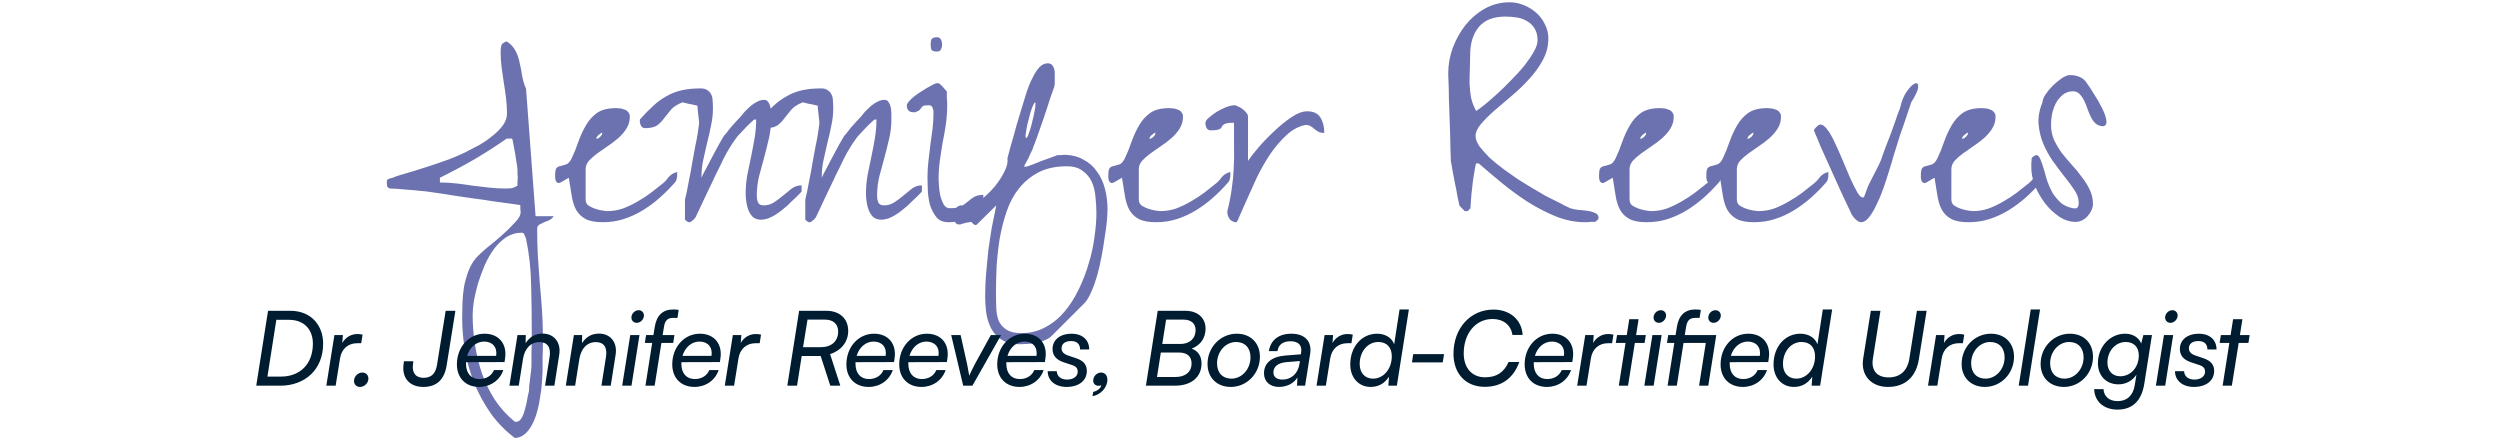
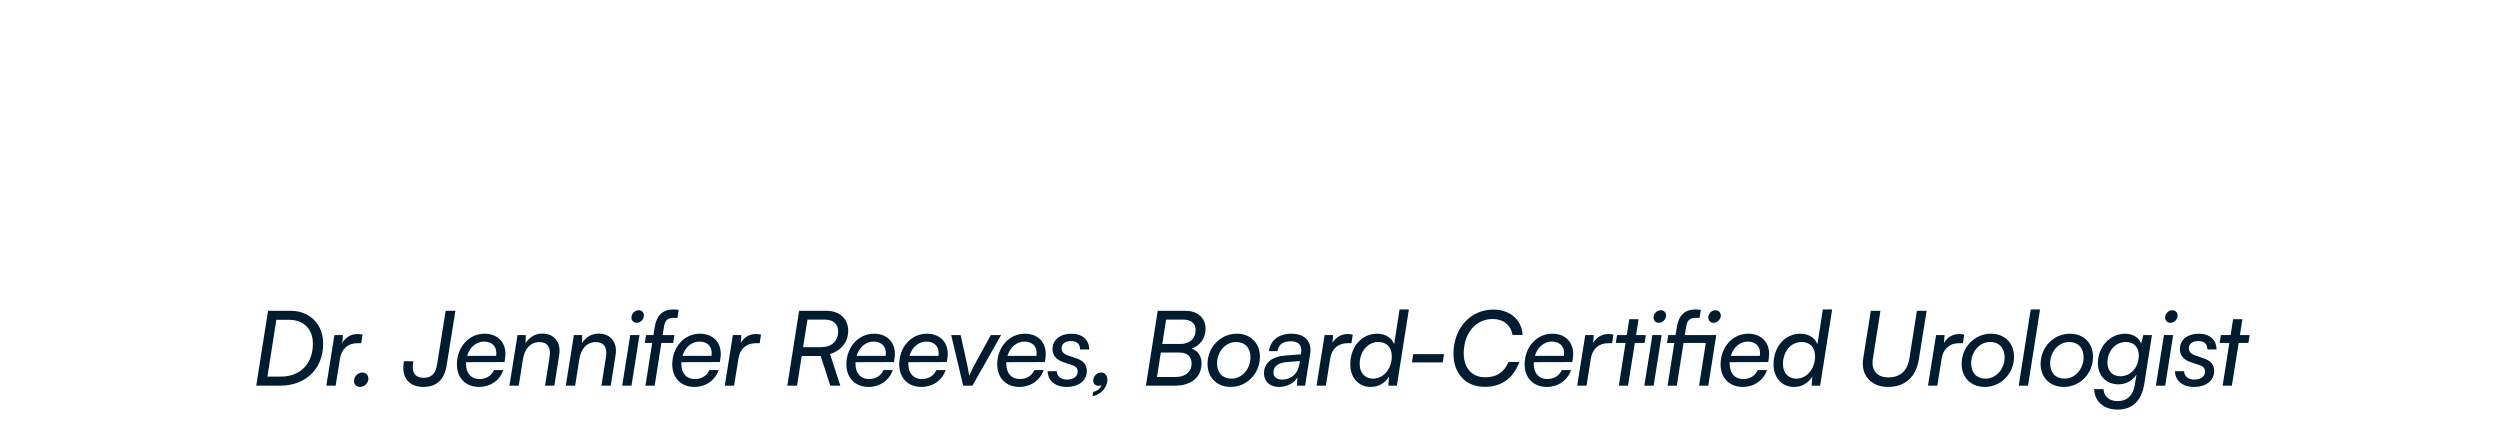
<svg xmlns="http://www.w3.org/2000/svg" width="338" height="60" viewBox="0 0 338 60" fill="none">
-   <path d="M62.484 42.934C62.484 42.303 62.499 41.63 62.527 40.914C62.556 40.198 62.628 39.467 62.742 38.723C62.885 38.007 63.086 37.305 63.344 36.617C63.602 35.958 63.945 35.371 64.375 34.855C64.662 34.54 65.12 34.111 65.75 33.566C66.409 33.051 67.082 32.492 67.769 31.891C68.457 31.289 69.059 30.702 69.574 30.129C70.118 29.585 70.391 29.098 70.391 28.668C70.391 28.582 70.376 28.424 70.348 28.195C70.348 27.966 70.348 27.809 70.348 27.723C70.004 27.665 69.503 27.594 68.844 27.508C68.185 27.422 67.44 27.322 66.609 27.207C65.779 27.064 64.891 26.935 63.945 26.82C63.029 26.677 62.155 26.548 61.324 26.434C60.493 26.29 59.749 26.176 59.09 26.09C58.431 26.004 57.93 25.932 57.586 25.875C57.414 25.846 57.099 25.818 56.641 25.789C56.182 25.732 55.695 25.689 55.18 25.66C54.664 25.603 54.177 25.56 53.719 25.531C53.26 25.503 52.931 25.488 52.73 25.488C52.53 25.431 52.401 25.331 52.344 25.188C52.315 25.016 52.301 24.844 52.301 24.672C52.301 24.414 52.344 24.271 52.43 24.242C52.516 24.185 52.745 24.113 53.117 24.027C53.26 23.941 53.618 23.812 54.191 23.641C54.793 23.469 55.423 23.283 56.082 23.082C56.77 22.853 57.4 22.652 57.973 22.48C58.574 22.28 58.961 22.151 59.133 22.094C59.562 21.951 60.092 21.764 60.723 21.535C61.382 21.277 62.055 20.991 62.742 20.676C63.43 20.332 64.117 19.974 64.805 19.602C65.492 19.201 66.108 18.771 66.652 18.312C67.225 17.854 67.684 17.381 68.027 16.895C68.371 16.408 68.543 15.892 68.543 15.348C68.543 14.632 68.5 13.93 68.414 13.242C68.328 12.555 68.228 11.867 68.113 11.18C67.999 10.463 67.898 9.762 67.812 9.074C67.727 8.387 67.684 7.699 67.684 7.012C67.684 6.725 67.712 6.453 67.769 6.195C67.827 5.938 68.07 5.737 68.5 5.594C69.044 5.938 69.445 6.367 69.703 6.883C69.961 7.37 70.147 7.914 70.262 8.516C70.405 9.117 70.519 9.719 70.606 10.32C70.72 10.922 70.892 11.48 71.121 11.996L72.41 29.227H74.859C74.745 29.427 74.559 29.599 74.301 29.742C74.072 29.857 73.828 29.957 73.57 30.043C73.312 30.158 73.083 30.272 72.883 30.387C72.711 30.53 72.625 30.702 72.625 30.902C72.625 32.105 72.654 33.309 72.711 34.512C72.797 35.743 72.883 36.961 72.969 38.164C73.083 39.367 73.184 40.57 73.269 41.773C73.356 43.005 73.398 44.223 73.398 45.426C73.398 45.77 73.398 46.199 73.398 46.715C73.398 47.23 73.384 47.746 73.356 48.262C73.356 48.777 73.356 49.221 73.356 49.594C73.356 49.995 73.356 50.21 73.356 50.238C73.327 50.639 73.298 51.126 73.269 51.699C73.241 52.272 73.169 52.874 73.055 53.504C72.969 54.163 72.84 54.822 72.668 55.48C72.496 56.139 72.281 56.727 72.023 57.242C71.766 57.786 71.436 58.245 71.035 58.617C70.634 58.99 70.162 59.19 69.617 59.219C68.385 58.302 67.311 57.214 66.394 55.953C65.507 54.693 64.762 53.346 64.16 51.914C63.587 50.482 63.158 48.992 62.871 47.445C62.613 45.927 62.484 44.423 62.484 42.934ZM63.902 42.59C63.902 43.879 64.003 45.182 64.203 46.5C64.404 47.846 64.719 49.164 65.148 50.453C65.607 51.742 66.194 52.945 66.91 54.062C67.655 55.18 68.557 56.168 69.617 57.027C69.646 57.027 69.674 57.027 69.703 57.027C69.732 57.027 69.76 57.027 69.789 57.027C70.076 57.027 70.319 56.855 70.519 56.512C70.72 56.168 70.878 55.753 70.992 55.266C71.135 54.807 71.236 54.349 71.293 53.891C71.379 53.461 71.451 53.132 71.508 52.902C71.508 52.73 71.522 52.473 71.551 52.129C71.608 51.785 71.651 51.427 71.68 51.055C71.737 50.682 71.78 50.353 71.809 50.066C71.837 49.78 71.852 49.594 71.852 49.508C71.852 49.45 71.852 49.236 71.852 48.863C71.852 48.491 71.852 48.061 71.852 47.574C71.88 47.087 71.894 46.586 71.894 46.07C71.894 45.583 71.894 45.197 71.894 44.91C71.894 42.819 71.866 40.699 71.809 38.551C71.78 36.431 71.551 34.34 71.121 32.277C71.092 32.191 71.035 32.048 70.949 31.848C70.863 31.647 70.792 31.533 70.734 31.504H70.691C70.663 31.504 70.634 31.49 70.606 31.461C70.577 31.461 70.548 31.461 70.519 31.461C69.775 31.461 69.087 31.662 68.457 32.062C67.856 32.464 67.311 32.979 66.824 33.609C66.337 34.268 65.908 35.013 65.535 35.844C65.191 36.675 64.891 37.491 64.633 38.293C64.404 39.124 64.217 39.911 64.074 40.656C63.96 41.43 63.902 42.074 63.902 42.59ZM59.477 24.672C60.221 24.672 60.966 24.715 61.711 24.801C62.456 24.887 63.186 24.987 63.902 25.102C64.647 25.188 65.378 25.273 66.094 25.359C66.838 25.445 67.583 25.488 68.328 25.488C68.672 25.488 68.944 25.474 69.144 25.445C69.345 25.417 69.617 25.302 69.961 25.102C69.961 25.016 69.961 24.844 69.961 24.586C69.99 24.299 70.004 24.113 70.004 24.027C70.004 23.855 69.99 23.641 69.961 23.383C69.961 23.096 69.961 22.924 69.961 22.867C69.932 22.552 69.875 22.165 69.789 21.707C69.732 21.249 69.66 20.805 69.574 20.375C69.488 19.917 69.417 19.53 69.359 19.215C69.302 18.9 69.259 18.742 69.231 18.742H68.5C67.068 19.745 65.592 20.69 64.074 21.578C62.585 22.438 61.052 23.254 59.477 24.027V24.672ZM75.87 24.629C75.669 24.744 75.512 24.772 75.397 24.715C75.283 24.658 75.197 24.572 75.139 24.457C75.111 24.342 75.082 24.213 75.054 24.07C75.054 23.898 75.054 23.784 75.054 23.727C75.054 23.154 75.125 22.81 75.268 22.695C75.412 22.552 75.598 22.466 75.827 22.438C76.056 22.38 76.3 22.309 76.558 22.223C76.815 22.137 77.059 21.865 77.288 21.406C77.632 20.69 77.933 19.945 78.19 19.172C78.477 18.37 78.82 17.625 79.222 16.938C79.623 16.25 80.124 15.691 80.725 15.262C81.356 14.832 82.215 14.617 83.304 14.617C83.475 14.617 83.662 14.632 83.862 14.66C84.091 14.689 84.292 14.746 84.464 14.832C84.664 14.889 84.822 15.004 84.936 15.176C85.08 15.319 85.151 15.52 85.151 15.777C85.151 16.379 84.994 16.923 84.679 17.41C84.392 17.869 84.02 18.298 83.561 18.699C83.132 19.072 82.659 19.43 82.143 19.773C81.628 20.117 81.155 20.447 80.725 20.762C80.296 21.077 79.923 21.406 79.608 21.75C79.322 22.094 79.179 22.466 79.179 22.867V26.992C79.179 27.307 79.293 27.565 79.522 27.766C79.78 27.938 80.067 28.081 80.382 28.195C80.697 28.31 81.026 28.396 81.37 28.453C81.714 28.51 81.972 28.539 82.143 28.539C82.831 28.539 83.518 28.424 84.206 28.195C84.893 27.938 85.552 27.622 86.183 27.25C86.841 26.878 87.457 26.477 88.03 26.047C88.603 25.588 89.147 25.159 89.663 24.758C89.835 24.615 89.978 24.471 90.093 24.328C90.236 24.156 90.365 23.999 90.479 23.855C90.623 23.712 90.766 23.598 90.909 23.512C91.081 23.397 91.296 23.311 91.554 23.254C91.554 23.283 91.554 23.34 91.554 23.426C91.554 23.512 91.554 23.583 91.554 23.641C91.554 23.87 91.525 24.07 91.468 24.242C91.439 24.414 91.339 24.586 91.167 24.758C90.537 25.474 89.864 26.147 89.147 26.777C88.431 27.408 87.672 27.966 86.87 28.453C86.068 28.94 85.223 29.327 84.335 29.613C83.447 29.9 82.501 30.043 81.499 30.043C80.496 30.043 79.723 29.9 79.179 29.613C78.634 29.327 78.205 28.912 77.889 28.367C77.603 27.823 77.403 27.178 77.288 26.434C77.173 25.689 77.044 24.887 76.901 24.027L75.87 24.629ZM81.413 17.969C81.413 17.912 81.356 17.926 81.241 18.012C81.155 18.069 81.041 18.155 80.897 18.27C80.783 18.384 80.697 18.499 80.639 18.613C80.582 18.699 80.582 18.742 80.639 18.742C80.783 18.771 80.955 18.685 81.155 18.484C81.356 18.284 81.442 18.112 81.413 17.969ZM92.607 26.992C92.665 26.763 92.75 26.391 92.865 25.875C92.98 25.331 93.094 24.729 93.209 24.07C93.352 23.412 93.481 22.71 93.596 21.965C93.739 21.22 93.868 20.518 93.982 19.859C94.125 19.201 94.24 18.599 94.326 18.055C94.412 17.51 94.469 17.109 94.498 16.852C94.526 16.737 94.526 16.565 94.498 16.336C94.469 16.107 94.441 15.849 94.412 15.562C94.383 15.276 94.355 15.018 94.326 14.789C94.297 14.56 94.283 14.388 94.283 14.273C94.197 14.273 94.054 14.245 93.853 14.188C93.653 14.13 93.438 14.087 93.209 14.059C93.008 14.001 92.822 13.958 92.65 13.93C92.478 13.872 92.349 13.844 92.263 13.844C91.576 14.102 91.06 14.431 90.717 14.832C90.401 15.204 90.101 15.577 89.814 15.949C89.556 16.322 89.241 16.651 88.869 16.938C88.496 17.195 87.952 17.324 87.236 17.324C86.978 17.324 86.792 17.224 86.677 17.023C86.563 16.823 86.506 16.594 86.506 16.336V16.164C87.136 15.448 87.737 14.832 88.31 14.316C88.855 13.801 89.442 13.371 90.072 13.027C90.702 12.655 91.39 12.383 92.135 12.211C92.879 12.039 93.739 11.953 94.713 11.953C95.142 11.953 95.457 12.039 95.658 12.211C95.887 12.354 96.059 12.555 96.174 12.812C96.288 13.042 96.346 13.314 96.346 13.629C96.374 13.944 96.388 14.288 96.388 14.66C96.388 15.434 96.302 16.207 96.131 16.98C95.987 17.725 95.816 18.484 95.615 19.258C95.443 20.003 95.271 20.762 95.099 21.535C94.927 22.28 94.842 23.053 94.842 23.855V24.027C94.927 23.798 95.114 23.426 95.4 22.91C95.687 22.366 95.987 21.793 96.302 21.191C96.618 20.59 96.918 20.031 97.205 19.516C97.52 18.971 97.735 18.599 97.849 18.398C97.878 18.37 97.978 18.255 98.15 18.055C98.322 17.826 98.523 17.568 98.752 17.281C99.01 16.995 99.253 16.723 99.482 16.465C99.74 16.178 99.955 15.949 100.127 15.777C100.299 15.548 100.499 15.305 100.728 15.047C100.986 14.789 101.244 14.546 101.502 14.316C101.788 14.087 102.075 13.901 102.361 13.758C102.676 13.586 102.991 13.5 103.306 13.5C103.564 13.5 103.75 13.6 103.865 13.801C104.008 14.001 104.108 14.245 104.166 14.531C104.223 14.818 104.252 15.118 104.252 15.434C104.252 15.72 104.252 15.963 104.252 16.164C104.252 17.023 104.151 17.883 103.951 18.742C103.75 19.602 103.536 20.461 103.306 21.32C103.077 22.151 102.848 22.996 102.619 23.855C102.418 24.715 102.318 25.574 102.318 26.434C102.318 26.806 102.375 27.121 102.49 27.379C102.605 27.637 102.862 27.766 103.263 27.766C103.779 27.766 104.252 27.622 104.681 27.336C105.111 27.049 105.512 26.749 105.885 26.434C106.286 26.09 106.672 25.775 107.045 25.488C107.446 25.202 107.89 25.059 108.377 25.059V25.875C108.377 25.904 108.305 25.99 108.162 26.133C108.019 26.276 107.847 26.448 107.646 26.648C107.446 26.849 107.231 27.049 107.002 27.25C106.801 27.451 106.629 27.622 106.486 27.766C106.257 27.966 105.999 28.181 105.713 28.41C105.426 28.639 105.125 28.854 104.81 29.055C104.524 29.227 104.209 29.384 103.865 29.527C103.521 29.642 103.192 29.699 102.877 29.699C102.447 29.699 102.089 29.585 101.803 29.355C101.545 29.098 101.344 28.797 101.201 28.453C101.058 28.081 100.957 27.694 100.9 27.293C100.843 26.892 100.814 26.534 100.814 26.219C100.814 25.359 100.886 24.514 101.029 23.684C101.201 22.824 101.373 21.994 101.545 21.191C101.717 20.361 101.874 19.53 102.017 18.699C102.161 17.869 102.232 17.023 102.232 16.164H101.974C101.946 16.164 101.845 16.25 101.674 16.422C101.502 16.594 101.287 16.794 101.029 17.023C100.8 17.253 100.571 17.496 100.342 17.754C100.112 18.012 99.912 18.227 99.74 18.398C99.597 18.57 99.439 18.785 99.267 19.043C99.096 19.272 98.924 19.53 98.752 19.816C98.58 20.103 98.408 20.389 98.236 20.676C98.093 20.934 97.964 21.177 97.849 21.406C97.763 21.607 97.62 21.908 97.42 22.309C97.219 22.71 96.99 23.168 96.732 23.684C96.503 24.199 96.245 24.744 95.959 25.316C95.701 25.889 95.443 26.434 95.185 26.949C94.956 27.465 94.741 27.923 94.541 28.324C94.34 28.725 94.197 29.026 94.111 29.227C94.082 29.341 93.968 29.499 93.767 29.699C93.567 29.871 93.438 29.971 93.381 30C93.323 30.029 93.295 30.043 93.295 30.043H93.166H93.08C93.051 30.043 93.023 30.029 92.994 30C92.937 29.971 92.851 29.914 92.736 29.828C92.65 29.742 92.607 29.685 92.607 29.656V26.992ZM108.872 26.992C108.929 26.763 109.015 26.391 109.13 25.875C109.244 25.331 109.359 24.729 109.473 24.07C109.617 23.412 109.745 22.71 109.86 21.965C110.003 21.22 110.132 20.518 110.247 19.859C110.39 19.201 110.505 18.599 110.59 18.055C110.676 17.51 110.734 17.109 110.762 16.852C110.791 16.737 110.791 16.565 110.762 16.336C110.734 16.107 110.705 15.849 110.676 15.562C110.648 15.276 110.619 15.018 110.59 14.789C110.562 14.56 110.548 14.388 110.548 14.273C110.462 14.273 110.318 14.245 110.118 14.188C109.917 14.13 109.702 14.087 109.473 14.059C109.273 14.001 109.087 13.958 108.915 13.93C108.743 13.872 108.614 13.844 108.528 13.844C107.84 14.102 107.325 14.431 106.981 14.832C106.666 15.204 106.365 15.577 106.079 15.949C105.821 16.322 105.506 16.651 105.133 16.938C104.761 17.195 104.217 17.324 103.501 17.324C103.243 17.324 103.057 17.224 102.942 17.023C102.827 16.823 102.77 16.594 102.77 16.336V16.164C103.4 15.448 104.002 14.832 104.575 14.316C105.119 13.801 105.706 13.371 106.337 13.027C106.967 12.655 107.654 12.383 108.399 12.211C109.144 12.039 110.003 11.953 110.977 11.953C111.407 11.953 111.722 12.039 111.923 12.211C112.152 12.354 112.324 12.555 112.438 12.812C112.553 13.042 112.61 13.314 112.61 13.629C112.639 13.944 112.653 14.288 112.653 14.66C112.653 15.434 112.567 16.207 112.395 16.98C112.252 17.725 112.08 18.484 111.88 19.258C111.708 20.003 111.536 20.762 111.364 21.535C111.192 22.28 111.106 23.053 111.106 23.855V24.027C111.192 23.798 111.378 23.426 111.665 22.91C111.951 22.366 112.252 21.793 112.567 21.191C112.882 20.59 113.183 20.031 113.469 19.516C113.784 18.971 113.999 18.599 114.114 18.398C114.143 18.37 114.243 18.255 114.415 18.055C114.587 17.826 114.787 17.568 115.016 17.281C115.274 16.995 115.518 16.723 115.747 16.465C116.005 16.178 116.219 15.949 116.391 15.777C116.563 15.548 116.764 15.305 116.993 15.047C117.251 14.789 117.508 14.546 117.766 14.316C118.053 14.087 118.339 13.901 118.626 13.758C118.941 13.586 119.256 13.5 119.571 13.5C119.829 13.5 120.015 13.6 120.13 13.801C120.273 14.001 120.373 14.245 120.43 14.531C120.488 14.818 120.516 15.118 120.516 15.434C120.516 15.72 120.516 15.963 120.516 16.164C120.516 17.023 120.416 17.883 120.215 18.742C120.015 19.602 119.8 20.461 119.571 21.32C119.342 22.151 119.113 22.996 118.883 23.855C118.683 24.715 118.583 25.574 118.583 26.434C118.583 26.806 118.64 27.121 118.755 27.379C118.869 27.637 119.127 27.766 119.528 27.766C120.044 27.766 120.516 27.622 120.946 27.336C121.376 27.049 121.777 26.749 122.149 26.434C122.55 26.09 122.937 25.775 123.309 25.488C123.71 25.202 124.154 25.059 124.641 25.059V25.875C124.641 25.904 124.57 25.99 124.426 26.133C124.283 26.276 124.111 26.448 123.911 26.648C123.71 26.849 123.495 27.049 123.266 27.25C123.066 27.451 122.894 27.622 122.751 27.766C122.521 27.966 122.264 28.181 121.977 28.41C121.691 28.639 121.39 28.854 121.075 29.055C120.788 29.227 120.473 29.384 120.13 29.527C119.786 29.642 119.456 29.699 119.141 29.699C118.712 29.699 118.353 29.585 118.067 29.355C117.809 29.098 117.609 28.797 117.465 28.453C117.322 28.081 117.222 27.694 117.165 27.293C117.107 26.892 117.079 26.534 117.079 26.219C117.079 25.359 117.15 24.514 117.294 23.684C117.465 22.824 117.637 21.994 117.809 21.191C117.981 20.361 118.139 19.53 118.282 18.699C118.425 17.869 118.497 17.023 118.497 16.164H118.239C118.21 16.164 118.11 16.25 117.938 16.422C117.766 16.594 117.551 16.794 117.294 17.023C117.064 17.253 116.835 17.496 116.606 17.754C116.377 18.012 116.176 18.227 116.005 18.398C115.861 18.57 115.704 18.785 115.532 19.043C115.36 19.272 115.188 19.53 115.016 19.816C114.844 20.103 114.673 20.389 114.501 20.676C114.357 20.934 114.228 21.177 114.114 21.406C114.028 21.607 113.885 21.908 113.684 22.309C113.484 22.71 113.255 23.168 112.997 23.684C112.768 24.199 112.51 24.744 112.223 25.316C111.965 25.889 111.708 26.434 111.45 26.949C111.221 27.465 111.006 27.923 110.805 28.324C110.605 28.725 110.462 29.026 110.376 29.227C110.347 29.341 110.232 29.499 110.032 29.699C109.831 29.871 109.702 29.971 109.645 30C109.588 30.029 109.559 30.043 109.559 30.043H109.43H109.344C109.316 30.043 109.287 30.029 109.258 30C109.201 29.971 109.115 29.914 109.001 29.828C108.915 29.742 108.872 29.685 108.872 29.656V26.992ZM125.394 23.984C125.394 23.24 125.437 22.509 125.523 21.793C125.609 21.048 125.695 20.318 125.781 19.602C125.895 18.857 125.996 18.126 126.082 17.41C126.168 16.665 126.21 15.906 126.21 15.133C126.21 14.961 126.168 14.775 126.082 14.574C126.024 14.345 125.852 14.23 125.566 14.23C125.194 14.23 124.95 14.259 124.835 14.316C124.721 14.374 124.635 14.445 124.578 14.531C124.549 14.617 124.477 14.717 124.363 14.832C124.277 14.947 124.062 15.061 123.718 15.176H123.503C122.902 15.176 122.601 14.861 122.601 14.23C122.601 14.059 122.787 13.787 123.16 13.414C123.561 13.042 124.019 12.698 124.535 12.383C125.05 12.039 125.537 11.753 125.996 11.523C126.454 11.266 126.755 11.18 126.898 11.266C126.955 11.266 127.041 11.323 127.156 11.438C127.27 11.523 127.385 11.638 127.5 11.781C127.614 11.896 127.714 12.01 127.8 12.125C127.915 12.24 127.987 12.325 128.015 12.383C128.015 12.44 128.015 12.555 128.015 12.727C128.015 12.898 128.015 13.085 128.015 13.285C128.044 13.486 128.058 13.686 128.058 13.887C128.058 14.059 128.058 14.188 128.058 14.273C128.058 15.104 128.001 15.935 127.886 16.766C127.772 17.568 127.628 18.384 127.457 19.215C127.313 20.046 127.184 20.876 127.07 21.707C126.955 22.538 126.898 23.369 126.898 24.199C126.898 24.342 126.912 24.629 126.941 25.059C126.97 25.488 127.027 25.932 127.113 26.391C127.227 26.849 127.385 27.264 127.585 27.637C127.786 27.98 128.058 28.152 128.402 28.152C129.089 28.152 129.605 28.066 129.949 27.895C130.293 27.694 130.593 27.479 130.851 27.25C131.109 27.021 131.381 26.82 131.668 26.648C131.983 26.448 132.412 26.348 132.957 26.348C132.957 27.551 132.513 28.467 131.625 29.098C130.737 29.728 129.605 30.043 128.23 30.043C127.514 30.043 126.97 29.814 126.597 29.355C126.225 28.897 125.938 28.353 125.738 27.723C125.566 27.064 125.466 26.391 125.437 25.703C125.408 25.016 125.394 24.443 125.394 23.984ZM125.824 6.023C125.824 5.708 125.867 5.465 125.953 5.293C126.067 5.121 126.311 5.035 126.683 5.035C126.941 5.035 127.113 5.135 127.199 5.336C127.313 5.508 127.371 5.737 127.371 6.023C127.371 6.281 127.313 6.51 127.199 6.711C127.113 6.883 126.941 6.969 126.683 6.969C126.311 6.969 126.067 6.897 125.953 6.754C125.867 6.582 125.824 6.339 125.824 6.023ZM133.194 39.969C133.194 38.995 133.237 37.992 133.323 36.961C133.409 35.93 133.509 34.884 133.623 33.824C133.767 32.793 133.924 31.762 134.096 30.73C134.297 29.699 134.497 28.711 134.698 27.766L132.077 30.344C132.048 30.372 132.034 30.387 132.034 30.387C132.005 30.415 131.962 30.43 131.905 30.43C131.847 30.43 131.804 30.415 131.776 30.387C131.776 30.387 131.747 30.372 131.69 30.344C131.661 30.344 131.59 30.287 131.475 30.172C131.389 30.057 131.332 30 131.303 30C131.274 30 131.189 30.014 131.045 30.043C130.902 30.072 130.745 30.1 130.573 30.129C130.401 30.186 130.243 30.229 130.1 30.258C129.928 30.315 129.842 30.344 129.842 30.344H129.627C129.455 30.344 129.341 30.301 129.284 30.215C129.198 30.158 129.14 30.072 129.112 29.957C129.083 29.842 129.069 29.713 129.069 29.57C129.069 29.427 129.069 29.298 129.069 29.184C129.069 28.897 129.097 28.625 129.155 28.367C129.183 28.109 129.412 27.909 129.842 27.766C129.842 27.766 129.928 27.766 130.1 27.766C130.243 27.766 130.401 27.766 130.573 27.766C130.745 27.766 130.902 27.766 131.045 27.766C131.189 27.766 131.274 27.766 131.303 27.766C131.676 27.68 132.148 27.408 132.721 26.949C133.323 26.462 133.896 25.904 134.44 25.273C134.984 24.615 135.428 23.941 135.772 23.254C136.144 22.538 136.287 21.922 136.202 21.406C136.287 21.062 136.445 20.475 136.674 19.645C136.932 18.785 137.19 17.869 137.448 16.895C137.734 15.921 138.006 15.018 138.264 14.188C138.522 13.328 138.708 12.727 138.823 12.383C138.88 12.24 138.98 11.967 139.123 11.566C139.295 11.137 139.496 10.707 139.725 10.277C139.954 9.819 140.226 9.418 140.541 9.074C140.885 8.73 141.258 8.559 141.659 8.559C141.916 8.559 142.103 8.63 142.217 8.773C142.36 8.917 142.461 9.089 142.518 9.289C142.575 9.49 142.604 9.704 142.604 9.934C142.604 10.163 142.604 10.349 142.604 10.492C142.604 10.607 142.604 10.807 142.604 11.094C142.604 11.38 142.59 11.566 142.561 11.652C142.446 11.967 142.246 12.54 141.959 13.371C141.702 14.202 141.415 15.075 141.1 15.992C140.785 16.88 140.484 17.74 140.198 18.57C139.911 19.372 139.696 19.945 139.553 20.289C139.524 20.375 139.453 20.518 139.338 20.719C139.252 20.919 139.152 21.148 139.037 21.406C138.923 21.635 138.794 21.865 138.651 22.094C138.536 22.294 138.465 22.438 138.436 22.523H138.608H138.823C138.937 22.495 139.181 22.409 139.553 22.266C139.954 22.094 140.384 21.922 140.842 21.75C141.329 21.578 141.773 21.421 142.174 21.277C142.575 21.134 142.833 21.034 142.948 20.977C142.976 20.977 143.091 20.977 143.291 20.977C143.521 20.948 143.692 20.934 143.807 20.934C144.838 20.934 145.726 21.148 146.471 21.578C147.245 21.979 147.86 22.523 148.319 23.211C148.806 23.87 149.164 24.643 149.393 25.531C149.622 26.419 149.737 27.336 149.737 28.281C149.737 28.654 149.708 29.184 149.651 29.871C149.593 30.53 149.493 31.275 149.35 32.105C149.235 32.965 149.092 33.839 148.92 34.727C148.748 35.643 148.548 36.503 148.319 37.305C148.09 38.107 147.832 38.823 147.545 39.453C147.259 40.112 146.972 40.599 146.686 40.914L142.217 45.383C141.959 45.641 141.644 45.841 141.272 45.984C140.899 46.156 140.513 46.271 140.112 46.328C139.739 46.414 139.353 46.471 138.952 46.5C138.551 46.529 138.192 46.543 137.877 46.543C136.903 46.543 136.116 46.357 135.514 45.984C134.912 45.641 134.44 45.168 134.096 44.566C133.752 43.965 133.509 43.263 133.366 42.461C133.251 41.688 133.194 40.857 133.194 39.969ZM134.655 39.625C134.655 40.341 134.669 41.029 134.698 41.688C134.726 42.346 134.841 42.919 135.041 43.406C135.271 43.893 135.614 44.28 136.073 44.566C136.56 44.882 137.233 45.039 138.092 45.039C139.295 45.039 140.384 44.767 141.358 44.223C142.332 43.707 143.191 43.005 143.936 42.117C144.681 41.229 145.325 40.212 145.87 39.066C146.414 37.949 146.858 36.789 147.202 35.586C147.574 34.383 147.832 33.194 147.975 32.02C148.147 30.845 148.233 29.785 148.233 28.84C148.233 28.095 148.19 27.35 148.104 26.605C148.047 25.832 147.875 25.145 147.588 24.543C147.302 23.941 146.886 23.454 146.342 23.082C145.827 22.681 145.125 22.48 144.237 22.48C142.747 22.48 141.472 22.753 140.412 23.297C139.381 23.841 138.508 24.557 137.791 25.445C137.075 26.333 136.517 27.365 136.116 28.539C135.715 29.713 135.399 30.931 135.17 32.191C134.97 33.452 134.827 34.727 134.741 36.016C134.683 37.305 134.655 38.508 134.655 39.625ZM139.94 13.844C139.883 13.844 139.797 13.973 139.682 14.23C139.567 14.46 139.453 14.76 139.338 15.133C139.252 15.477 139.152 15.863 139.037 16.293C138.923 16.694 138.837 17.081 138.78 17.453C138.722 17.797 138.679 18.083 138.651 18.312C138.651 18.542 138.679 18.656 138.737 18.656C138.823 18.656 138.909 18.542 138.995 18.312C139.08 18.083 139.181 17.797 139.295 17.453C139.41 17.081 139.51 16.694 139.596 16.293C139.711 15.863 139.797 15.477 139.854 15.133C139.94 14.76 139.983 14.46 139.983 14.23C140.011 13.973 139.997 13.844 139.94 13.844ZM150.661 24.629C150.461 24.744 150.303 24.772 150.189 24.715C150.074 24.658 149.988 24.572 149.931 24.457C149.902 24.342 149.874 24.213 149.845 24.07C149.845 23.898 149.845 23.784 149.845 23.727C149.845 23.154 149.917 22.81 150.06 22.695C150.203 22.552 150.389 22.466 150.618 22.438C150.848 22.38 151.091 22.309 151.349 22.223C151.607 22.137 151.85 21.865 152.079 21.406C152.423 20.69 152.724 19.945 152.982 19.172C153.268 18.37 153.612 17.625 154.013 16.938C154.414 16.25 154.915 15.691 155.517 15.262C156.147 14.832 157.006 14.617 158.095 14.617C158.267 14.617 158.453 14.632 158.654 14.66C158.883 14.689 159.083 14.746 159.255 14.832C159.456 14.889 159.613 15.004 159.728 15.176C159.871 15.319 159.943 15.52 159.943 15.777C159.943 16.379 159.785 16.923 159.47 17.41C159.184 17.869 158.811 18.298 158.353 18.699C157.923 19.072 157.45 19.43 156.935 19.773C156.419 20.117 155.947 20.447 155.517 20.762C155.087 21.077 154.715 21.406 154.4 21.75C154.113 22.094 153.97 22.466 153.97 22.867V26.992C153.97 27.307 154.085 27.565 154.314 27.766C154.572 27.938 154.858 28.081 155.173 28.195C155.488 28.31 155.818 28.396 156.161 28.453C156.505 28.51 156.763 28.539 156.935 28.539C157.622 28.539 158.31 28.424 158.997 28.195C159.685 27.938 160.344 27.622 160.974 27.25C161.633 26.878 162.249 26.477 162.822 26.047C163.394 25.588 163.939 25.159 164.454 24.758C164.626 24.615 164.769 24.471 164.884 24.328C165.027 24.156 165.156 23.999 165.271 23.855C165.414 23.712 165.557 23.598 165.7 23.512C165.872 23.397 166.087 23.311 166.345 23.254C166.345 23.283 166.345 23.34 166.345 23.426C166.345 23.512 166.345 23.583 166.345 23.641C166.345 23.87 166.316 24.07 166.259 24.242C166.23 24.414 166.13 24.586 165.958 24.758C165.328 25.474 164.655 26.147 163.939 26.777C163.223 27.408 162.463 27.966 161.661 28.453C160.859 28.94 160.014 29.327 159.126 29.613C158.238 29.9 157.293 30.043 156.29 30.043C155.288 30.043 154.514 29.9 153.97 29.613C153.426 29.327 152.996 28.912 152.681 28.367C152.394 27.823 152.194 27.178 152.079 26.434C151.965 25.689 151.836 24.887 151.693 24.027L150.661 24.629ZM156.204 17.969C156.204 17.912 156.147 17.926 156.033 18.012C155.947 18.069 155.832 18.155 155.689 18.27C155.574 18.384 155.488 18.499 155.431 18.613C155.374 18.699 155.374 18.742 155.431 18.742C155.574 18.771 155.746 18.685 155.947 18.484C156.147 18.284 156.233 18.112 156.204 17.969ZM165.938 28.539C166.224 27.393 166.425 26.362 166.539 25.445C166.682 24.5 166.768 23.583 166.797 22.695C166.854 21.807 166.869 20.876 166.84 19.902C166.84 18.928 166.84 17.826 166.84 16.594C166.382 16.594 166.038 16.622 165.809 16.68C165.608 16.737 165.465 16.809 165.379 16.895C165.293 16.952 165.236 17.023 165.207 17.109C165.179 17.195 165.121 17.281 165.035 17.367C164.978 17.424 164.849 17.482 164.649 17.539C164.448 17.596 164.133 17.625 163.703 17.625C163.445 17.625 163.259 17.525 163.145 17.324C163.03 17.124 162.973 16.895 162.973 16.637C162.973 16.408 163.13 16.164 163.445 15.906C163.732 15.648 164.076 15.391 164.477 15.133C164.906 14.875 165.336 14.66 165.766 14.488C166.224 14.316 166.611 14.23 166.926 14.23C167.041 14.23 167.198 14.288 167.399 14.402C167.628 14.488 167.843 14.617 168.043 14.789C168.244 14.932 168.401 15.09 168.516 15.262C168.659 15.434 168.731 15.605 168.731 15.777V21.75C169.017 21.32 169.475 20.733 170.106 19.988C170.736 19.244 171.438 18.513 172.211 17.797C172.985 17.052 173.772 16.408 174.574 15.863C175.376 15.319 176.093 15.047 176.723 15.047C177.582 15.047 178.184 15.333 178.527 15.906C178.871 16.451 179.043 17.138 179.043 17.969C178.699 17.969 178.427 17.912 178.227 17.797C178.026 17.682 177.84 17.553 177.668 17.41C177.525 17.267 177.367 17.152 177.195 17.066C177.024 16.952 176.794 16.895 176.508 16.895C175.591 17.066 174.732 17.525 173.93 18.27C173.128 19.014 172.383 19.888 171.695 20.891C171.037 21.893 170.435 22.953 169.891 24.07C169.375 25.188 168.917 26.204 168.516 27.121C168.115 28.038 167.785 28.783 167.527 29.355C167.298 29.928 167.155 30.158 167.098 30.043C166.811 30.043 166.539 29.914 166.281 29.656C166.052 29.37 165.938 29.04 165.938 28.668V28.539ZM199.584 22.094C199.555 22.094 199.527 22.18 199.498 22.352C199.469 22.523 199.426 22.738 199.369 22.996C199.34 23.254 199.297 23.512 199.24 23.77C199.212 24.027 199.183 24.242 199.154 24.414C199.126 24.529 199.097 24.772 199.068 25.145C199.04 25.488 198.997 25.861 198.939 26.262C198.911 26.663 198.882 27.035 198.853 27.379C198.825 27.723 198.81 27.98 198.81 28.152C198.782 28.181 198.725 28.238 198.639 28.324C198.553 28.41 198.495 28.482 198.467 28.539C198.409 28.539 198.366 28.539 198.338 28.539H198.252H198.123C198.094 28.539 198.066 28.539 198.037 28.539C197.98 28.482 197.851 28.353 197.65 28.152C197.45 27.952 197.335 27.823 197.307 27.766C197.249 27.537 197.163 27.135 197.049 26.562C196.963 25.99 196.848 25.388 196.705 24.758C196.59 24.128 196.476 23.526 196.361 22.953C196.275 22.38 196.204 21.979 196.146 21.75V21.406C196.146 21.206 196.132 20.819 196.103 20.246C196.103 19.673 196.089 19 196.06 18.227C196.032 17.453 196.003 16.637 195.975 15.777C195.946 14.918 195.917 14.102 195.889 13.328C195.889 12.555 195.874 11.882 195.846 11.309C195.817 10.736 195.803 10.349 195.803 10.148V9.891C195.803 8.745 196.003 7.613 196.404 6.496C196.834 5.35 197.407 4.319 198.123 3.402C198.868 2.486 199.741 1.741 200.744 1.168C201.775 0.595 202.893 0.309 204.096 0.309C204.754 0.309 205.399 0.438 206.029 0.695C206.659 0.953 207.218 1.297 207.705 1.727C208.192 2.156 208.579 2.672 208.865 3.273C209.18 3.875 209.338 4.52 209.338 5.207C209.338 6.21 209.094 7.169 208.607 8.086C208.12 9.003 207.504 9.862 206.76 10.664C206.044 11.466 205.256 12.225 204.396 12.941C203.566 13.658 202.778 14.331 202.033 14.961C201.317 15.591 200.715 16.193 200.228 16.766C199.741 17.338 199.498 17.883 199.498 18.398C199.498 18.799 199.67 19.258 200.014 19.773C200.386 20.26 200.844 20.776 201.389 21.32C201.962 21.836 202.592 22.352 203.279 22.867C203.967 23.354 204.64 23.827 205.299 24.285C205.986 24.715 206.616 25.102 207.189 25.445C207.762 25.789 208.206 26.047 208.521 26.219C208.636 26.305 208.865 26.434 209.209 26.605C209.553 26.777 209.925 26.963 210.326 27.164C210.756 27.365 211.143 27.565 211.486 27.766C211.859 27.938 212.131 28.066 212.303 28.152C212.56 28.238 212.89 28.31 213.291 28.367C213.721 28.396 214.15 28.439 214.58 28.496C215.01 28.553 215.368 28.654 215.654 28.797C215.969 28.912 216.127 29.126 216.127 29.441C216.127 29.47 216.113 29.499 216.084 29.527C216.084 29.527 216.084 29.542 216.084 29.57V29.656C216.027 29.685 215.955 29.742 215.869 29.828C215.783 29.914 215.712 29.971 215.654 30C215.626 30 215.54 30 215.396 30C215.282 30 215.153 30 215.01 30C214.866 30.029 214.723 30.043 214.58 30.043C214.465 30.043 214.379 30.043 214.322 30.043C213.004 30.043 211.687 29.785 210.369 29.27C209.051 28.725 207.777 28.066 206.545 27.293C205.313 26.491 204.139 25.631 203.021 24.715C201.904 23.798 200.873 22.924 199.928 22.094H199.584ZM198.768 7.398C198.768 8 198.753 8.645 198.725 9.332C198.696 9.991 198.682 10.65 198.682 11.309C198.71 11.967 198.782 12.612 198.896 13.242C199.04 13.872 199.269 14.46 199.584 15.004C199.842 14.832 200.228 14.546 200.744 14.145C201.26 13.715 201.818 13.228 202.42 12.684C203.05 12.111 203.68 11.495 204.31 10.836C204.969 10.177 205.557 9.533 206.072 8.902C206.588 8.243 207.018 7.613 207.361 7.012C207.705 6.41 207.877 5.895 207.877 5.465C207.877 4.806 207.748 4.276 207.49 3.875C207.232 3.445 206.903 3.116 206.502 2.887C206.101 2.629 205.643 2.457 205.127 2.371C204.611 2.285 204.081 2.242 203.537 2.242C201.904 2.242 200.701 2.715 199.928 3.66C199.154 4.605 198.768 5.852 198.768 7.398ZM217.009 24.629C216.808 24.744 216.651 24.772 216.536 24.715C216.421 24.658 216.335 24.572 216.278 24.457C216.249 24.342 216.221 24.213 216.192 24.07C216.192 23.898 216.192 23.784 216.192 23.727C216.192 23.154 216.264 22.81 216.407 22.695C216.55 22.552 216.736 22.466 216.966 22.438C217.195 22.38 217.438 22.309 217.696 22.223C217.954 22.137 218.197 21.865 218.427 21.406C218.77 20.69 219.071 19.945 219.329 19.172C219.615 18.37 219.959 17.625 220.36 16.938C220.761 16.25 221.262 15.691 221.864 15.262C222.494 14.832 223.354 14.617 224.442 14.617C224.614 14.617 224.8 14.632 225.001 14.66C225.23 14.689 225.43 14.746 225.602 14.832C225.803 14.889 225.96 15.004 226.075 15.176C226.218 15.319 226.29 15.52 226.29 15.777C226.29 16.379 226.132 16.923 225.817 17.41C225.531 17.869 225.158 18.298 224.7 18.699C224.27 19.072 223.798 19.43 223.282 19.773C222.766 20.117 222.294 20.447 221.864 20.762C221.434 21.077 221.062 21.406 220.747 21.75C220.46 22.094 220.317 22.466 220.317 22.867V26.992C220.317 27.307 220.432 27.565 220.661 27.766C220.919 27.938 221.205 28.081 221.52 28.195C221.835 28.31 222.165 28.396 222.509 28.453C222.852 28.51 223.11 28.539 223.282 28.539C223.97 28.539 224.657 28.424 225.345 28.195C226.032 27.938 226.691 27.622 227.321 27.25C227.98 26.878 228.596 26.477 229.169 26.047C229.742 25.588 230.286 25.159 230.802 24.758C230.973 24.615 231.117 24.471 231.231 24.328C231.374 24.156 231.503 23.999 231.618 23.855C231.761 23.712 231.904 23.598 232.048 23.512C232.22 23.397 232.434 23.311 232.692 23.254C232.692 23.283 232.692 23.34 232.692 23.426C232.692 23.512 232.692 23.583 232.692 23.641C232.692 23.87 232.664 24.07 232.606 24.242C232.578 24.414 232.477 24.586 232.305 24.758C231.675 25.474 231.002 26.147 230.286 26.777C229.57 27.408 228.811 27.966 228.009 28.453C227.207 28.94 226.361 29.327 225.473 29.613C224.585 29.9 223.64 30.043 222.637 30.043C221.635 30.043 220.861 29.9 220.317 29.613C219.773 29.327 219.343 28.912 219.028 28.367C218.742 27.823 218.541 27.178 218.427 26.434C218.312 25.689 218.183 24.887 218.04 24.027L217.009 24.629ZM222.552 17.969C222.552 17.912 222.494 17.926 222.38 18.012C222.294 18.069 222.179 18.155 222.036 18.27C221.921 18.384 221.835 18.499 221.778 18.613C221.721 18.699 221.721 18.742 221.778 18.742C221.921 18.771 222.093 18.685 222.294 18.484C222.494 18.284 222.58 18.112 222.552 17.969ZM231.511 24.629C231.311 24.744 231.153 24.772 231.039 24.715C230.924 24.658 230.838 24.572 230.781 24.457C230.752 24.342 230.724 24.213 230.695 24.07C230.695 23.898 230.695 23.784 230.695 23.727C230.695 23.154 230.767 22.81 230.91 22.695C231.053 22.552 231.239 22.466 231.468 22.438C231.698 22.38 231.941 22.309 232.199 22.223C232.457 22.137 232.7 21.865 232.929 21.406C233.273 20.69 233.574 19.945 233.832 19.172C234.118 18.37 234.462 17.625 234.863 16.938C235.264 16.25 235.765 15.691 236.367 15.262C236.997 14.832 237.856 14.617 238.945 14.617C239.117 14.617 239.303 14.632 239.504 14.66C239.733 14.689 239.933 14.746 240.105 14.832C240.306 14.889 240.463 15.004 240.578 15.176C240.721 15.319 240.793 15.52 240.793 15.777C240.793 16.379 240.635 16.923 240.32 17.41C240.034 17.869 239.661 18.298 239.203 18.699C238.773 19.072 238.3 19.43 237.785 19.773C237.269 20.117 236.797 20.447 236.367 20.762C235.937 21.077 235.565 21.406 235.25 21.75C234.963 22.094 234.82 22.466 234.82 22.867V26.992C234.82 27.307 234.935 27.565 235.164 27.766C235.422 27.938 235.708 28.081 236.023 28.195C236.338 28.31 236.668 28.396 237.011 28.453C237.355 28.51 237.613 28.539 237.785 28.539C238.472 28.539 239.16 28.424 239.847 28.195C240.535 27.938 241.194 27.622 241.824 27.25C242.483 26.878 243.099 26.477 243.672 26.047C244.244 25.588 244.789 25.159 245.304 24.758C245.476 24.615 245.619 24.471 245.734 24.328C245.877 24.156 246.006 23.999 246.121 23.855C246.264 23.712 246.407 23.598 246.55 23.512C246.722 23.397 246.937 23.311 247.195 23.254C247.195 23.283 247.195 23.34 247.195 23.426C247.195 23.512 247.195 23.583 247.195 23.641C247.195 23.87 247.166 24.07 247.109 24.242C247.08 24.414 246.98 24.586 246.808 24.758C246.178 25.474 245.505 26.147 244.789 26.777C244.073 27.408 243.313 27.966 242.511 28.453C241.709 28.94 240.864 29.327 239.976 29.613C239.088 29.9 238.143 30.043 237.14 30.043C236.138 30.043 235.364 29.9 234.82 29.613C234.276 29.327 233.846 28.912 233.531 28.367C233.244 27.823 233.044 27.178 232.929 26.434C232.815 25.689 232.686 24.887 232.543 24.027L231.511 24.629ZM237.054 17.969C237.054 17.912 236.997 17.926 236.883 18.012C236.797 18.069 236.682 18.155 236.539 18.27C236.424 18.384 236.338 18.499 236.281 18.613C236.224 18.699 236.224 18.742 236.281 18.742C236.424 18.771 236.596 18.685 236.797 18.484C236.997 18.284 237.083 18.112 237.054 17.969ZM250.139 28.539C249.853 27.909 249.466 27.092 248.979 26.09C248.521 25.059 248.048 24.013 247.561 22.953C247.074 21.865 246.616 20.848 246.186 19.902C245.785 18.928 245.47 18.169 245.241 17.625C245.269 17.51 245.37 17.367 245.542 17.195C245.742 16.995 245.9 16.88 246.014 16.852C246.329 16.794 246.659 16.995 247.003 17.453C247.346 17.883 247.69 18.47 248.034 19.215C248.378 19.931 248.736 20.733 249.108 21.621C249.48 22.48 249.824 23.297 250.139 24.07C250.483 24.815 250.798 25.445 251.085 25.961C251.371 26.448 251.614 26.691 251.815 26.691C251.844 26.691 251.872 26.691 251.901 26.691C251.93 26.663 251.973 26.648 252.03 26.648C252.03 26.562 252.073 26.434 252.159 26.262C252.245 26.061 252.316 25.861 252.374 25.66C252.46 25.46 252.531 25.273 252.588 25.102C252.674 24.93 252.732 24.815 252.76 24.758C252.789 24.701 252.875 24.529 253.018 24.242C253.19 23.927 253.362 23.598 253.534 23.254C253.706 22.91 253.863 22.595 254.006 22.309C254.15 21.994 254.236 21.807 254.264 21.75C254.322 21.635 254.407 21.392 254.522 21.02C254.665 20.647 254.823 20.217 254.995 19.73C255.195 19.244 255.396 18.728 255.596 18.184C255.797 17.639 255.983 17.124 256.155 16.637C256.327 16.15 256.47 15.734 256.585 15.391C256.728 15.018 256.828 14.76 256.885 14.617C257.086 13.7 257.387 12.956 257.788 12.383C258.217 11.781 258.575 11.423 258.862 11.309C259.177 11.165 259.335 11.294 259.335 11.695C259.363 12.096 259.048 12.812 258.389 13.844C258.332 14.073 258.203 14.46 258.003 15.004C257.831 15.52 257.644 16.078 257.444 16.68C257.243 17.281 257.043 17.854 256.842 18.398C256.67 18.914 256.556 19.287 256.499 19.516C256.384 19.859 256.226 20.361 256.026 21.02C255.854 21.65 255.639 22.366 255.381 23.168C255.152 23.941 254.894 24.729 254.608 25.531C254.322 26.333 254.006 27.078 253.663 27.766C253.348 28.424 253.018 28.969 252.674 29.398C252.331 29.828 251.987 30.043 251.643 30.043C251.471 30.043 251.299 29.986 251.128 29.871C250.984 29.756 250.841 29.628 250.698 29.484C250.583 29.341 250.469 29.184 250.354 29.012C250.268 28.811 250.197 28.654 250.139 28.539ZM260.517 24.629C260.317 24.744 260.159 24.772 260.044 24.715C259.93 24.658 259.844 24.572 259.787 24.457C259.758 24.342 259.729 24.213 259.701 24.07C259.701 23.898 259.701 23.784 259.701 23.727C259.701 23.154 259.772 22.81 259.915 22.695C260.059 22.552 260.245 22.466 260.474 22.438C260.703 22.38 260.947 22.309 261.205 22.223C261.462 22.137 261.706 21.865 261.935 21.406C262.279 20.69 262.58 19.945 262.837 19.172C263.124 18.37 263.468 17.625 263.869 16.938C264.27 16.25 264.771 15.691 265.372 15.262C266.003 14.832 266.862 14.617 267.951 14.617C268.122 14.617 268.309 14.632 268.509 14.66C268.738 14.689 268.939 14.746 269.111 14.832C269.311 14.889 269.469 15.004 269.583 15.176C269.727 15.319 269.798 15.52 269.798 15.777C269.798 16.379 269.641 16.923 269.326 17.41C269.039 17.869 268.667 18.298 268.208 18.699C267.779 19.072 267.306 19.43 266.79 19.773C266.275 20.117 265.802 20.447 265.372 20.762C264.943 21.077 264.57 21.406 264.255 21.75C263.969 22.094 263.826 22.466 263.826 22.867V26.992C263.826 27.307 263.94 27.565 264.169 27.766C264.427 27.938 264.714 28.081 265.029 28.195C265.344 28.31 265.673 28.396 266.017 28.453C266.361 28.51 266.619 28.539 266.79 28.539C267.478 28.539 268.165 28.424 268.853 28.195C269.54 27.938 270.199 27.622 270.83 27.25C271.488 26.878 272.104 26.477 272.677 26.047C273.25 25.588 273.794 25.159 274.31 24.758C274.482 24.615 274.625 24.471 274.74 24.328C274.883 24.156 275.012 23.999 275.126 23.855C275.27 23.712 275.413 23.598 275.556 23.512C275.728 23.397 275.943 23.311 276.201 23.254C276.201 23.283 276.201 23.34 276.201 23.426C276.201 23.512 276.201 23.583 276.201 23.641C276.201 23.87 276.172 24.07 276.115 24.242C276.086 24.414 275.986 24.586 275.814 24.758C275.184 25.474 274.511 26.147 273.794 26.777C273.078 27.408 272.319 27.966 271.517 28.453C270.715 28.94 269.87 29.327 268.982 29.613C268.094 29.9 267.149 30.043 266.146 30.043C265.143 30.043 264.37 29.9 263.826 29.613C263.281 29.327 262.852 28.912 262.537 28.367C262.25 27.823 262.05 27.178 261.935 26.434C261.82 25.689 261.692 24.887 261.548 24.027L260.517 24.629ZM266.06 17.969C266.06 17.912 266.003 17.926 265.888 18.012C265.802 18.069 265.688 18.155 265.544 18.27C265.43 18.384 265.344 18.499 265.287 18.613C265.229 18.699 265.229 18.742 265.287 18.742C265.43 18.771 265.602 18.685 265.802 18.484C266.003 18.284 266.089 18.112 266.06 17.969ZM274.633 22.695C274.633 22.638 274.633 22.552 274.633 22.438C274.633 22.323 274.633 22.194 274.633 22.051C274.662 21.908 274.676 21.779 274.676 21.664C274.676 21.521 274.676 21.435 274.676 21.406C274.705 21.32 274.805 21.22 274.977 21.105C275.177 20.991 275.321 20.948 275.407 20.977C275.578 21.034 275.736 21.234 275.879 21.578C276.022 21.922 276.166 22.337 276.309 22.824C276.452 23.311 276.61 23.855 276.782 24.457C276.982 25.03 277.226 25.574 277.512 26.09C277.827 26.577 278.2 27.021 278.629 27.422C279.088 27.794 279.632 28.038 280.262 28.152C280.463 28.181 280.62 28.181 280.735 28.152C280.849 28.095 280.921 28.023 280.95 27.938C281.007 27.823 281.035 27.708 281.035 27.594C281.035 27.451 281.035 27.336 281.035 27.25C281.007 26.734 280.806 26.204 280.434 25.66C280.062 25.087 279.617 24.486 279.102 23.855C278.586 23.197 278.071 22.509 277.555 21.793C277.039 21.048 276.61 20.275 276.266 19.473C275.922 18.642 275.707 17.768 275.621 16.852C275.535 15.906 275.707 14.904 276.137 13.844C276.137 13.586 276.266 13.242 276.524 12.812C276.81 12.383 277.14 11.982 277.512 11.609C277.913 11.208 278.328 10.865 278.758 10.578C279.188 10.292 279.56 10.148 279.875 10.148C280.334 10.148 280.763 10.234 281.164 10.406C281.594 10.578 281.923 10.865 282.153 11.266C282.439 11.638 282.769 12.139 283.141 12.77C283.542 13.371 283.886 13.973 284.172 14.574C284.487 15.176 284.688 15.72 284.774 16.207C284.86 16.694 284.731 16.98 284.387 17.066C283.986 17.066 283.642 16.952 283.356 16.723C283.098 16.494 282.883 16.207 282.711 15.863C282.539 15.52 282.382 15.147 282.239 14.746C282.095 14.316 281.938 13.93 281.766 13.586C281.594 13.242 281.394 12.956 281.164 12.727C280.935 12.469 280.634 12.34 280.262 12.34C279.746 12.34 279.288 12.497 278.887 12.812C278.515 13.128 278.2 13.514 277.942 13.973C277.713 14.431 277.541 14.932 277.426 15.477C277.34 15.992 277.297 16.451 277.297 16.852C277.297 17.568 277.426 18.241 277.684 18.871C277.97 19.473 278.314 20.06 278.715 20.633C279.145 21.177 279.603 21.721 280.09 22.266C280.606 22.81 281.064 23.369 281.465 23.941C281.895 24.486 282.253 25.059 282.539 25.66C282.826 26.262 282.969 26.906 282.969 27.594C282.969 27.88 282.897 28.167 282.754 28.453C282.64 28.711 282.468 28.969 282.239 29.227C282.038 29.456 281.795 29.642 281.508 29.785C281.222 29.928 280.935 30 280.649 30C279.847 30 279.088 29.756 278.371 29.27C277.655 28.783 277.011 28.167 276.438 27.422C275.894 26.677 275.45 25.889 275.106 25.059C274.791 24.199 274.633 23.412 274.633 22.695Z" fill="#6C72B0" />
  <path d="M37.892 52.145H34.644L36.24 42.023H39.292C41.966 42.023 43.688 43.899 43.688 46.461C43.688 49.961 41.238 52.145 37.892 52.145ZM39.082 43.241H37.36L36.156 50.913H38.004C40.51 50.913 42.302 49.275 42.302 46.461C42.302 44.543 41.112 43.241 39.082 43.241ZM49.02 45.243L48.838 46.405H48.264C47.074 46.405 46.164 47.161 45.968 48.477L45.38 52.145H44.12L45.212 45.299H46.36L46.276 46.377C46.682 45.649 47.424 45.159 48.32 45.159C48.558 45.159 48.796 45.187 49.02 45.243ZM48.674 52.313C48.184 52.313 47.862 51.963 47.862 51.501C47.862 50.899 48.394 50.367 48.982 50.367C49.486 50.367 49.808 50.703 49.808 51.193C49.808 51.781 49.276 52.313 48.674 52.313ZM54.555 49.317L54.611 48.841H55.885L55.829 49.317C55.689 50.423 56.221 51.081 57.257 51.081C58.335 51.081 58.895 50.521 59.091 49.289L60.253 42.023H61.569L60.393 49.359C60.085 51.333 59.035 52.313 57.229 52.313C55.395 52.313 54.331 51.123 54.555 49.317ZM64.783 52.313C62.963 52.313 61.773 51.109 61.773 49.261C61.773 46.923 63.397 45.117 65.511 45.117C67.457 45.117 68.591 46.517 68.283 48.477L68.213 48.953L63.005 48.967C63.005 49.037 63.005 49.107 63.005 49.191C63.005 50.465 63.691 51.249 64.825 51.249C65.721 51.249 66.477 50.801 66.785 50.031H68.045C67.583 51.431 66.281 52.313 64.783 52.313ZM65.455 46.181C64.377 46.181 63.495 46.965 63.159 48.113H67.079C67.261 46.951 66.589 46.181 65.455 46.181ZM70.134 52.145H68.874L69.966 45.299H71.086L71.058 46.391C71.66 45.509 72.374 45.103 73.368 45.103C74.922 45.103 75.874 46.307 75.608 47.959L74.95 52.145H73.69L74.306 48.253C74.516 46.965 74.012 46.251 72.934 46.251C71.758 46.251 70.932 47.119 70.708 48.533L70.134 52.145ZM77.757 52.145H76.497L77.589 45.299H78.709L78.681 46.391C79.283 45.509 79.997 45.103 80.991 45.103C82.545 45.103 83.497 46.307 83.231 47.959L82.573 52.145H81.313L81.929 48.253C82.139 46.965 81.635 46.251 80.557 46.251C79.381 46.251 78.555 47.119 78.331 48.533L77.757 52.145ZM86.093 43.647C85.673 43.647 85.365 43.339 85.365 42.933C85.365 42.415 85.827 41.939 86.345 41.939C86.765 41.939 87.059 42.247 87.059 42.653C87.059 43.171 86.597 43.647 86.093 43.647ZM84.119 52.145L85.211 45.299H86.457L85.379 52.145H84.119ZM87.348 45.299H88.342L88.524 44.193C88.762 42.653 89.616 41.841 90.988 41.841C91.254 41.841 91.548 41.855 91.758 41.897L91.59 42.989C91.408 42.989 91.24 42.975 91.016 42.975C90.274 42.975 89.896 43.325 89.77 44.193L89.588 45.299H91.184L91.016 46.363H89.42L88.51 52.145H87.264L88.174 46.363H87.18L87.348 45.299ZM93.898 52.313C92.078 52.313 90.888 51.109 90.888 49.261C90.888 46.923 92.512 45.117 94.626 45.117C96.572 45.117 97.706 46.517 97.398 48.477L97.328 48.953L92.12 48.967C92.12 49.037 92.12 49.107 92.12 49.191C92.12 50.465 92.806 51.249 93.94 51.249C94.836 51.249 95.592 50.801 95.9 50.031H97.16C96.698 51.431 95.396 52.313 93.898 52.313ZM94.57 46.181C93.492 46.181 92.61 46.965 92.274 48.113H96.194C96.376 46.951 95.704 46.181 94.57 46.181ZM102.89 45.243L102.708 46.405H102.134C100.944 46.405 100.034 47.161 99.838 48.477L99.25 52.145H97.99L99.082 45.299H100.23L100.146 46.377C100.552 45.649 101.294 45.159 102.19 45.159C102.428 45.159 102.666 45.187 102.89 45.243ZM107.761 52.145H106.445L108.041 42.023H111.737C113.529 42.023 114.677 43.087 114.677 44.739C114.677 46.209 113.753 47.385 112.227 47.875L113.613 52.145H112.255L110.953 48.127H108.391L107.761 52.145ZM109.175 43.213L108.573 46.937H110.995C112.423 46.937 113.319 46.125 113.319 44.823C113.319 43.815 112.661 43.213 111.541 43.213H109.175ZM117.442 52.313C115.622 52.313 114.432 51.109 114.432 49.261C114.432 46.923 116.056 45.117 118.17 45.117C120.116 45.117 121.25 46.517 120.942 48.477L120.872 48.953L115.664 48.967C115.664 49.037 115.664 49.107 115.664 49.191C115.664 50.465 116.35 51.249 117.484 51.249C118.38 51.249 119.136 50.801 119.444 50.031H120.704C120.242 51.431 118.94 52.313 117.442 52.313ZM118.114 46.181C117.036 46.181 116.154 46.965 115.818 48.113H119.738C119.92 46.951 119.248 46.181 118.114 46.181ZM124.586 52.313C122.766 52.313 121.576 51.109 121.576 49.261C121.576 46.923 123.2 45.117 125.314 45.117C127.26 45.117 128.394 46.517 128.086 48.477L128.016 48.953L122.808 48.967C122.808 49.037 122.808 49.107 122.808 49.191C122.808 50.465 123.494 51.249 124.628 51.249C125.524 51.249 126.28 50.801 126.588 50.031H127.848C127.386 51.431 126.084 52.313 124.586 52.313ZM125.258 46.181C124.18 46.181 123.298 46.965 122.962 48.113H126.882C127.064 46.951 126.392 46.181 125.258 46.181ZM130.225 52.145L128.601 45.299H129.875L130.743 49.191C130.855 49.723 130.939 50.199 131.037 50.801C131.261 50.297 131.527 49.751 131.821 49.191L133.963 45.299H135.349L131.471 52.145H130.225ZM137.835 52.313C136.015 52.313 134.825 51.109 134.825 49.261C134.825 46.923 136.449 45.117 138.563 45.117C140.509 45.117 141.643 46.517 141.335 48.477L141.265 48.953L136.057 48.967C136.057 49.037 136.057 49.107 136.057 49.191C136.057 50.465 136.743 51.249 137.877 51.249C138.773 51.249 139.529 50.801 139.837 50.031H141.097C140.635 51.431 139.333 52.313 137.835 52.313ZM138.507 46.181C137.429 46.181 136.547 46.965 136.211 48.113H140.131C140.313 46.951 139.641 46.181 138.507 46.181ZM141.647 50.185H142.879C142.893 50.871 143.439 51.319 144.265 51.319C145.119 51.319 145.707 50.885 145.707 50.269C145.707 49.793 145.497 49.541 144.909 49.345L143.775 48.967C142.823 48.645 142.305 48.071 142.305 47.189C142.305 45.943 143.327 45.117 144.881 45.117C146.337 45.117 147.261 45.957 147.261 47.245H146.029C146.015 46.489 145.595 46.111 144.797 46.111C144.013 46.111 143.523 46.475 143.523 47.091C143.523 47.539 143.789 47.847 144.377 48.057L145.497 48.435C146.491 48.771 146.939 49.303 146.939 50.157C146.939 51.459 145.861 52.313 144.195 52.313C142.683 52.313 141.647 51.459 141.647 50.185ZM149.719 51.333C149.719 52.383 148.795 53.405 147.703 53.559L147.801 52.985C148.375 52.859 148.837 52.481 148.893 52.075C148.795 52.131 148.683 52.159 148.515 52.159C148.109 52.159 147.801 51.879 147.801 51.473C147.801 50.871 148.291 50.367 148.879 50.367C149.369 50.367 149.719 50.745 149.719 51.333ZM154.928 52.145L156.524 42.023H160.29C161.914 42.023 162.992 42.975 162.992 44.431C162.992 45.691 162.306 46.685 161.116 47.133C161.984 47.441 162.446 48.155 162.446 49.135C162.446 50.997 161.06 52.145 158.834 52.145H154.928ZM160.024 43.213H157.658L157.14 46.503H159.604C160.836 46.503 161.648 45.761 161.648 44.613C161.648 43.745 161.032 43.213 160.024 43.213ZM159.436 47.665H156.944L156.426 50.969H158.932C160.276 50.969 161.102 50.269 161.102 49.135C161.102 48.197 160.5 47.665 159.436 47.665ZM163.257 49.205C163.257 46.937 165.021 45.117 167.219 45.117C169.081 45.117 170.341 46.377 170.341 48.225C170.341 50.493 168.591 52.313 166.393 52.313C164.531 52.313 163.257 51.053 163.257 49.205ZM164.545 49.121C164.545 50.395 165.287 51.193 166.491 51.193C167.905 51.193 169.067 49.905 169.067 48.309C169.067 47.049 168.325 46.237 167.121 46.237C165.707 46.237 164.545 47.525 164.545 49.121ZM172.921 52.313C171.703 52.313 170.891 51.585 170.891 50.479C170.891 49.093 171.927 48.225 173.733 48.071L175.875 47.903L175.903 47.721C176.085 46.699 175.567 46.139 174.489 46.139C173.453 46.139 172.851 46.587 172.711 47.469H171.549C171.787 45.971 172.893 45.117 174.601 45.117C176.421 45.117 177.401 46.167 177.135 47.833L176.449 52.145H175.357L175.413 51.025C174.951 51.823 173.985 52.313 172.921 52.313ZM173.369 51.319C174.601 51.319 175.497 50.493 175.693 49.177L175.749 48.813L173.999 48.953C172.767 49.051 172.165 49.555 172.165 50.367C172.165 50.955 172.613 51.319 173.369 51.319ZM182.895 45.243L182.713 46.405H182.139C180.949 46.405 180.039 47.161 179.843 48.477L179.255 52.145H177.995L179.087 45.299H180.235L180.151 46.377C180.557 45.649 181.299 45.159 182.195 45.159C182.433 45.159 182.671 45.187 182.895 45.243ZM185.3 52.313C183.704 52.313 182.556 51.067 182.556 49.275C182.556 46.867 184.11 45.117 186.182 45.117C187.288 45.117 188.17 45.663 188.492 46.545L189.22 41.841H190.48L188.856 52.145H187.708L187.792 50.927C187.204 51.837 186.378 52.313 185.3 52.313ZM185.636 51.193C187.05 51.193 188.17 49.877 188.17 48.183C188.17 46.965 187.498 46.237 186.336 46.237C184.922 46.237 183.83 47.525 183.83 49.205C183.83 50.409 184.53 51.193 185.636 51.193ZM190.898 48.995L191.066 47.875H195.238L195.056 48.995H190.898ZM200.738 52.299C198.134 52.299 196.51 50.479 196.51 47.833C196.51 44.361 198.806 41.855 201.914 41.855C204.182 41.855 205.75 43.269 205.862 45.285H204.476C204.294 43.927 203.216 43.129 201.802 43.129C199.478 43.129 197.896 45.103 197.896 47.777C197.896 49.737 199.002 51.011 200.78 51.011C202.292 51.011 203.328 50.381 203.958 48.939H205.414C204.602 51.165 202.992 52.299 200.738 52.299ZM209.143 52.313C207.323 52.313 206.133 51.109 206.133 49.261C206.133 46.923 207.757 45.117 209.871 45.117C211.817 45.117 212.951 46.517 212.643 48.477L212.573 48.953L207.365 48.967C207.365 49.037 207.365 49.107 207.365 49.191C207.365 50.465 208.051 51.249 209.185 51.249C210.081 51.249 210.837 50.801 211.145 50.031H212.405C211.943 51.431 210.641 52.313 209.143 52.313ZM209.815 46.181C208.737 46.181 207.855 46.965 207.519 48.113H211.439C211.621 46.951 210.949 46.181 209.815 46.181ZM218.135 45.243L217.953 46.405H217.379C216.189 46.405 215.279 47.161 215.083 48.477L214.495 52.145H213.235L214.327 45.299H215.475L215.391 46.377C215.797 45.649 216.539 45.159 217.435 45.159C217.673 45.159 217.911 45.187 218.135 45.243ZM220.108 52.145H218.862L219.772 46.363H218.456L218.624 45.299H219.94L220.276 43.157H221.536L221.2 45.299H222.516L222.348 46.363H221.032L220.108 52.145ZM224.288 43.647C223.868 43.647 223.56 43.339 223.56 42.933C223.56 42.415 224.022 41.939 224.54 41.939C224.96 41.939 225.254 42.247 225.254 42.653C225.254 43.171 224.792 43.647 224.288 43.647ZM222.314 52.145L223.406 45.299H224.652L223.574 52.145H222.314ZM229.714 52.145L230.624 46.363H227.614L226.704 52.145H225.458L226.368 46.363H225.374L225.542 45.299H226.536L226.718 44.193C226.956 42.653 227.81 41.841 229.182 41.841C229.448 41.841 229.742 41.855 229.952 41.897L229.784 42.975H229.21C228.468 42.975 228.09 43.325 227.964 44.193L227.782 45.299H232.038L230.96 52.145H229.714ZM231.674 43.647C231.254 43.647 230.96 43.339 230.96 42.933C230.96 42.415 231.408 41.939 231.926 41.939C232.346 41.939 232.654 42.247 232.654 42.653C232.654 43.171 232.192 43.647 231.674 43.647ZM235.634 52.313C233.814 52.313 232.624 51.109 232.624 49.261C232.624 46.923 234.248 45.117 236.362 45.117C238.308 45.117 239.442 46.517 239.134 48.477L239.064 48.953L233.856 48.967C233.856 49.037 233.856 49.107 233.856 49.191C233.856 50.465 234.542 51.249 235.676 51.249C236.572 51.249 237.328 50.801 237.636 50.031H238.896C238.434 51.431 237.132 52.313 235.634 52.313ZM236.306 46.181C235.228 46.181 234.346 46.965 234.01 48.113H237.93C238.112 46.951 237.44 46.181 236.306 46.181ZM242.526 52.313C240.93 52.313 239.782 51.067 239.782 49.275C239.782 46.867 241.336 45.117 243.408 45.117C244.514 45.117 245.396 45.663 245.718 46.545L246.446 41.841H247.706L246.082 52.145H244.934L245.018 50.927C244.43 51.837 243.604 52.313 242.526 52.313ZM242.862 51.193C244.276 51.193 245.396 49.877 245.396 48.183C245.396 46.965 244.724 46.237 243.562 46.237C242.148 46.237 241.056 47.525 241.056 49.205C241.056 50.409 241.756 51.193 242.862 51.193ZM251.898 48.505L252.934 42.023H254.236L253.214 48.505C252.962 50.073 253.76 51.025 255.342 51.025C256.896 51.025 257.876 50.129 258.142 48.505L259.164 42.023H260.48L259.43 48.575C259.052 50.955 257.582 52.313 255.244 52.313C253.004 52.313 251.548 50.759 251.898 48.505ZM265.565 45.243L265.383 46.405H264.809C263.619 46.405 262.709 47.161 262.513 48.477L261.925 52.145H260.665L261.757 45.299H262.905L262.821 46.377C263.227 45.649 263.969 45.159 264.865 45.159C265.103 45.159 265.341 45.187 265.565 45.243ZM265.212 49.205C265.212 46.937 266.976 45.117 269.174 45.117C271.036 45.117 272.296 46.377 272.296 48.225C272.296 50.493 270.546 52.313 268.348 52.313C266.486 52.313 265.212 51.053 265.212 49.205ZM266.5 49.121C266.5 50.395 267.242 51.193 268.446 51.193C269.86 51.193 271.022 49.905 271.022 48.309C271.022 47.049 270.28 46.237 269.076 46.237C267.662 46.237 266.5 47.525 266.5 49.121ZM274.19 52.145H272.93L274.554 41.841H275.814L274.19 52.145ZM275.891 49.205C275.891 46.937 277.655 45.117 279.853 45.117C281.715 45.117 282.975 46.377 282.975 48.225C282.975 50.493 281.225 52.313 279.027 52.313C277.165 52.313 275.891 51.053 275.891 49.205ZM277.179 49.121C277.179 50.395 277.921 51.193 279.125 51.193C280.539 51.193 281.701 49.905 281.701 48.309C281.701 47.049 280.959 46.237 279.755 46.237C278.341 46.237 277.179 47.525 277.179 49.121ZM283.637 49.107C283.637 46.881 285.261 45.117 287.319 45.117C288.355 45.117 289.181 45.635 289.489 46.447L289.783 45.299H290.945L289.909 51.879C289.545 54.189 288.313 55.379 286.283 55.379C284.435 55.379 283.175 54.273 283.133 52.607H284.393C284.449 53.615 285.177 54.231 286.311 54.231C287.571 54.231 288.397 53.475 288.621 52.061L288.845 50.661C288.299 51.487 287.417 51.963 286.409 51.963C284.771 51.963 283.637 50.801 283.637 49.107ZM284.925 49.023C284.925 50.143 285.611 50.871 286.647 50.871C288.075 50.871 289.167 49.667 289.167 48.043C289.167 46.937 288.495 46.237 287.403 46.237C286.003 46.237 284.925 47.469 284.925 49.023ZM293.45 43.647C293.03 43.647 292.722 43.339 292.722 42.933C292.722 42.415 293.184 41.939 293.702 41.939C294.122 41.939 294.416 42.247 294.416 42.653C294.416 43.171 293.954 43.647 293.45 43.647ZM291.476 52.145L292.568 45.299H293.814L292.736 52.145H291.476ZM294.061 50.185H295.293C295.307 50.871 295.853 51.319 296.679 51.319C297.533 51.319 298.121 50.885 298.121 50.269C298.121 49.793 297.911 49.541 297.323 49.345L296.189 48.967C295.237 48.645 294.719 48.071 294.719 47.189C294.719 45.943 295.741 45.117 297.295 45.117C298.751 45.117 299.675 45.957 299.675 47.245H298.443C298.429 46.489 298.009 46.111 297.211 46.111C296.427 46.111 295.937 46.475 295.937 47.091C295.937 47.539 296.203 47.847 296.791 48.057L297.911 48.435C298.905 48.771 299.353 49.303 299.353 50.157C299.353 51.459 298.275 52.313 296.609 52.313C295.097 52.313 294.061 51.459 294.061 50.185ZM301.746 52.145H300.5L301.41 46.363H300.094L300.262 45.299H301.578L301.914 43.157H303.174L302.838 45.299H304.154L303.986 46.363H302.67L301.746 52.145Z" fill="#001C31" />
</svg>